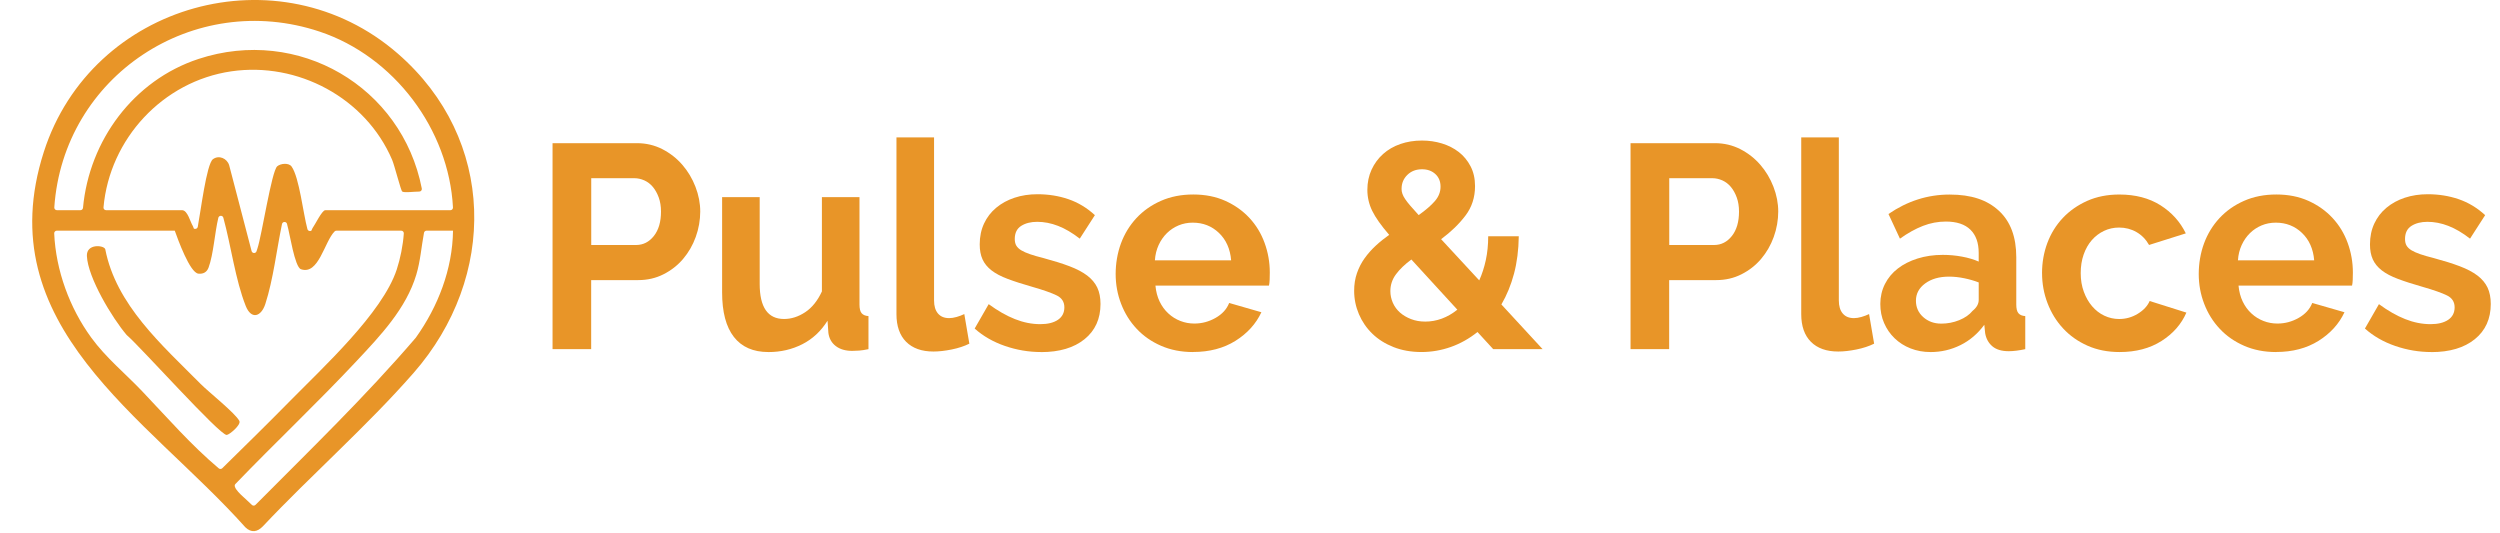
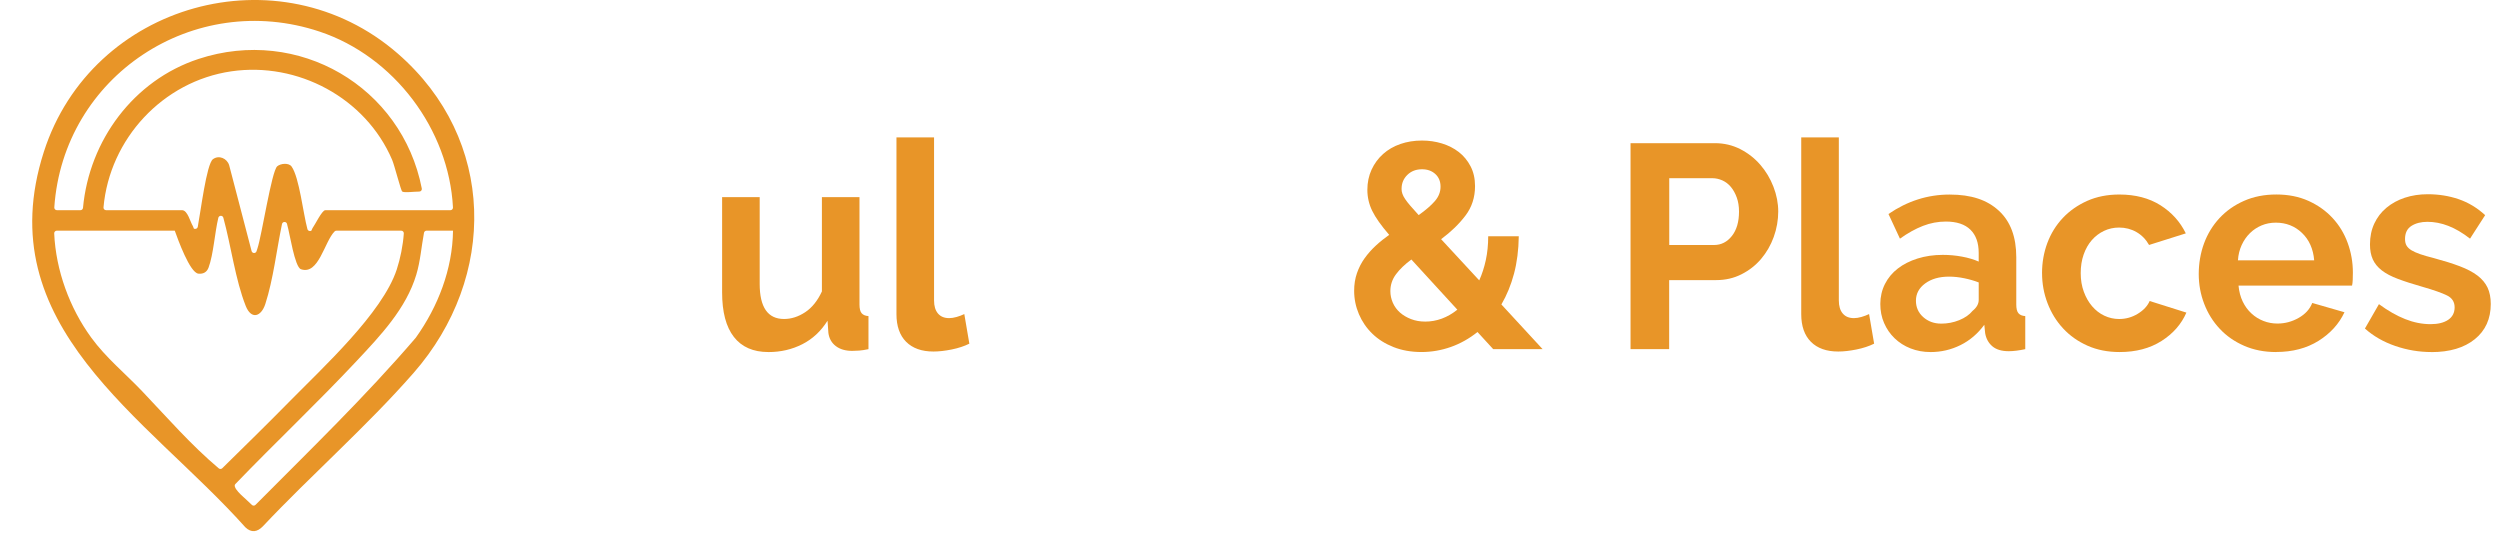
<svg xmlns="http://www.w3.org/2000/svg" id="Layer_1" version="1.1" viewBox="0 0 1238.04 264">
  <defs>
    <style>
      .st0 {
        fill: #e89528;
      }
    </style>
  </defs>
  <g id="Layer_11" data-name="Layer_1">
    <g>
      <g>
-         <path class="st0" d="M273.63,172.9v-102h41.77c4.53,0,8.72.99,12.56,2.94,3.84,1.97,7.15,4.55,9.93,7.76,2.78,3.2,4.95,6.84,6.52,10.91,1.57,4.07,2.36,8.17,2.36,12.28s-.75,8.5-2.23,12.57-3.56,7.68-6.25,10.85c-2.68,3.16-5.92,5.7-9.72,7.62-3.8,1.92-7.96,2.88-12.49,2.88h-23.32v34.2h-19.16.01ZM292.78,121.33h22.21c3.51,0,6.46-1.49,8.81-4.46,2.36-2.97,3.54-7,3.54-12.08,0-2.59-.37-4.91-1.11-6.97-.75-2.06-1.72-3.81-2.92-5.25-1.2-1.44-2.62-2.51-4.23-3.24-1.62-.71-3.26-1.08-4.92-1.08h-21.37v33.07Z" />
        <path class="st0" d="M380.51,174.34c-7.49,0-13.19-2.49-17.08-7.48-3.89-4.98-5.83-12.35-5.83-22.12v-47.12h18.61v42.96c0,11.6,4.02,17.39,12.07,17.39,3.6,0,7.1-1.13,10.48-3.37,3.38-2.24,6.13-5.68,8.26-10.28v-46.69h18.61v53.16c0,2.01.34,3.45,1.05,4.3s1.82,1.35,3.4,1.44v16.38c-1.85.39-3.4.62-4.65.71s-2.38.14-3.4.14c-3.34,0-6.04-.79-8.12-2.37-2.08-1.58-3.31-3.76-3.68-6.53l-.42-6.04c-3.25,5.17-7.4,9.06-12.49,11.64-5.09,2.59-10.69,3.89-16.8,3.89h0Z" />
        <path class="st0" d="M443.95,68.03h18.61v80.75c0,2.79.64,4.94,1.94,6.47s3.14,2.29,5.55,2.29c1.11,0,2.33-.19,3.68-.57s2.62-.87,3.81-1.44l2.5,14.66c-2.5,1.24-5.41,2.2-8.75,2.88-3.34.67-6.34,1.01-9.02,1.01-5.83,0-10.34-1.61-13.54-4.81-3.19-3.2-4.79-7.79-4.79-13.72v-87.51Z" />
-         <path class="st0" d="M515.56,174.34c-6.1,0-12.07-1.01-17.9-3.02-5.83-2.01-10.83-4.89-14.99-8.62l6.94-12.08c4.44,3.25,8.76,5.73,12.98,7.4,4.2,1.67,8.41,2.51,12.56,2.51,3.69,0,6.61-.71,8.75-2.15,2.12-1.44,3.19-3.5,3.19-6.18s-1.24-4.64-3.75-5.88c-2.5-1.24-6.57-2.68-12.22-4.3-4.73-1.35-8.75-2.63-12.07-3.89-3.34-1.24-6.01-2.66-8.05-4.24-2.03-1.58-3.51-3.41-4.44-5.46s-1.39-4.52-1.39-7.4c0-3.82.72-7.28,2.15-10.34s3.44-5.68,6.04-7.83c2.59-2.15,5.62-3.81,9.09-4.95,3.47-1.15,7.24-1.72,11.31-1.72,5.46,0,10.57.82,15.33,2.45,4.77,1.63,9.14,4.26,13.12,7.9l-7.49,11.64c-3.71-2.88-7.28-4.98-10.75-6.32-3.47-1.35-6.93-2.01-10.34-2.01-3.14,0-5.79.67-7.91,2.01s-3.19,3.5-3.19,6.47c0,1.35.25,2.45.76,3.3.51.87,1.32,1.63,2.42,2.31,1.11.67,2.57,1.32,4.37,1.94,1.81.62,4.05,1.27,6.73,1.94,5,1.35,9.27,2.68,12.83,4.03s6.48,2.88,8.75,4.6c2.26,1.72,3.93,3.72,5,5.96,1.06,2.26,1.6,4.95,1.6,8.11,0,7.37-2.63,13.19-7.91,17.46-5.28,4.26-12.44,6.39-21.51,6.39h-.02Z" />
-         <path class="st0" d="M590.79,174.34c-5.83,0-11.1-1.04-15.82-3.1-4.73-2.06-8.75-4.86-12.07-8.41-3.34-3.55-5.89-7.66-7.7-12.35-1.81-4.69-2.71-9.63-2.71-14.8s.88-10.42,2.63-15.16c1.75-4.74,4.31-8.9,7.63-12.49,3.34-3.59,7.37-6.44,12.14-8.55,4.77-2.11,10.11-3.16,16.03-3.16s11.22,1.05,15.9,3.16c4.67,2.11,8.66,4.94,11.94,8.48,3.29,3.55,5.79,7.66,7.49,12.35,1.71,4.69,2.57,9.58,2.57,14.66,0,1.24-.03,2.45-.07,3.59-.04,1.15-.16,2.11-.34,2.88h-56.22c.28,2.97.97,5.6,2.08,7.9s2.54,4.26,4.31,5.88c1.75,1.63,3.75,2.88,5.97,3.73,2.21.87,4.53,1.28,6.94,1.28,3.69,0,7.19-.93,10.48-2.8s5.53-4.33,6.73-7.4l15.96,4.6c-2.68,5.74-6.97,10.47-12.83,14.15-5.88,3.68-12.89,5.53-21.03,5.53v.02ZM609.68,128.93c-.46-5.65-2.48-10.17-6.04-13.58s-7.9-5.09-12.98-5.09c-2.5,0-4.83.45-7.01,1.36-2.17.91-4.1,2.18-5.76,3.81-1.66,1.63-3.04,3.59-4.1,5.88-1.06,2.31-1.69,4.83-1.87,7.62h37.77Z" />
        <path class="st0" d="M739.46,172.9l-7.78-8.48c-4.07,3.25-8.47,5.73-13.19,7.4-4.73,1.67-9.57,2.51-14.58,2.51s-9.69-.82-13.81-2.45c-4.11-1.63-7.61-3.82-10.48-6.61-2.87-2.77-5.09-6.01-6.66-9.69s-2.36-7.54-2.36-11.56c0-3.16.46-6.08,1.39-8.76s2.2-5.16,3.81-7.4,3.47-4.33,5.55-6.25,4.28-3.68,6.6-5.31c-3.98-4.6-6.78-8.55-8.39-11.86-1.62-3.3-2.42-6.78-2.42-10.42s.69-6.97,2.08-9.99,3.29-5.6,5.7-7.76c2.41-2.15,5.25-3.81,8.54-4.95s6.87-1.72,10.75-1.72c3.43,0,6.72.48,9.86,1.44,3.14.96,5.92,2.37,8.33,4.24,2.41,1.87,4.35,4.21,5.83,7.04,1.48,2.83,2.23,6.1,2.23,9.85,0,5.56-1.57,10.42-4.73,14.58-3.14,4.16-7.18,8.07-12.07,11.7l18.88,20.4c1.39-3.07,2.47-6.41,3.26-10.06.79-3.64,1.18-7.57,1.18-11.78h15.14c-.09,6.8-.88,12.97-2.36,18.53-1.48,5.56-3.56,10.64-6.25,15.23l20.4,22.12h-24.44ZM705.74,159.26c5.73,0,11.05-1.97,15.96-5.9l-22.76-24.85c-3.25,2.4-5.79,4.83-7.63,7.32-1.85,2.49-2.78,5.26-2.78,8.33,0,2.01.42,3.95,1.24,5.82.84,1.87,2.02,3.47,3.54,4.81s3.35,2.42,5.49,3.24c2.12.82,4.44,1.22,6.94,1.22h0ZM694.07,93.45c0,.87.13,1.7.42,2.51.28.82.73,1.7,1.39,2.66.64.96,1.5,2.06,2.57,3.3,1.06,1.24,2.42,2.77,4.1,4.6,3.51-2.49,6.19-4.81,8.05-6.97s2.78-4.52,2.78-7.11-.85-4.68-2.57-6.25c-1.72-1.58-3.9-2.37-6.6-2.37-2.96,0-5.38.93-7.28,2.8s-2.84,4.15-2.84,6.83h-.01Z" />
        <path class="st0" d="M807.47,172.9v-102h41.77c4.53,0,8.72.99,12.56,2.94,3.84,1.97,7.15,4.55,9.93,7.76,2.78,3.2,4.95,6.84,6.52,10.91s2.36,8.17,2.36,12.28-.75,8.5-2.23,12.57-3.56,7.68-6.25,10.85c-2.68,3.16-5.92,5.7-9.72,7.62-3.8,1.92-7.96,2.88-12.49,2.88h-23.32v34.2h-19.16.01ZM826.63,121.33h22.21c3.51,0,6.46-1.49,8.81-4.46,2.36-2.97,3.54-7,3.54-12.08,0-2.59-.37-4.91-1.11-6.97-.75-2.06-1.72-3.81-2.92-5.25s-2.62-2.51-4.23-3.24c-1.62-.71-3.26-1.08-4.92-1.08h-21.37v33.07Z" />
        <path class="st0" d="M892.01,68.03h18.61v80.75c0,2.79.64,4.94,1.94,6.47s3.14,2.29,5.55,2.29c1.11,0,2.33-.19,3.68-.57s2.62-.87,3.81-1.44l2.5,14.66c-2.5,1.24-5.41,2.2-8.75,2.88-3.34.67-6.34,1.01-9.02,1.01-5.83,0-10.34-1.61-13.54-4.81-3.19-3.2-4.79-7.79-4.79-13.72v-87.51Z" />
        <path class="st0" d="M956,174.34c-3.51,0-6.81-.6-9.86-1.8-3.05-1.19-5.68-2.88-7.91-5.03s-3.96-4.68-5.2-7.54c-1.26-2.88-1.87-6.04-1.87-9.47s.76-6.83,2.29-9.85c1.53-3.02,3.65-5.57,6.39-7.68,2.72-2.11,6-3.76,9.78-4.95,3.8-1.19,7.96-1.8,12.49-1.8,3.25,0,6.4.29,9.51.87,3.1.57,5.85,1.39,8.26,2.45v-4.3c0-4.98-1.36-8.81-4.1-11.49s-6.78-4.03-12.14-4.03c-3.89,0-7.69.71-11.38,2.15-3.71,1.44-7.49,3.55-11.38,6.32l-5.68-12.21c9.35-6.41,19.43-9.63,30.26-9.63s18.58,2.66,24.36,7.97c5.79,5.31,8.67,13,8.67,23.05v23.42c0,2.01.34,3.45,1.05,4.3s1.82,1.35,3.4,1.44v16.38c-3.14.67-5.88,1.01-8.2,1.01-3.51,0-6.22-.82-8.12-2.45-1.9-1.63-3.08-3.78-3.54-6.47l-.42-4.16c-3.25,4.41-7.16,7.76-11.8,10.06-4.62,2.29-9.57,3.45-14.85,3.45v-.02ZM961.28,160.27c3.14,0,6.13-.57,8.96-1.72,2.83-1.15,5.03-2.68,6.6-4.6,2.03-1.63,3.05-3.45,3.05-5.46v-8.62c-2.23-.87-4.62-1.55-7.22-2.09-2.59-.53-5.09-.79-7.49-.79-4.82,0-8.75,1.13-11.8,3.37-3.05,2.24-4.58,5.09-4.58,8.55,0,3.25,1.2,5.96,3.6,8.11,2.41,2.15,5.37,3.24,8.88,3.24v.02Z" />
        <path class="st0" d="M1011.25,135.26c0-5.26.88-10.25,2.63-14.94,1.75-4.69,4.31-8.81,7.63-12.35,3.34-3.55,7.36-6.36,12.07-8.48,4.73-2.11,10.04-3.16,15.96-3.16,7.96,0,14.73,1.78,20.34,5.31,5.59,3.55,9.78,8.19,12.56,13.93l-18.19,5.74c-1.57-2.77-3.66-4.91-6.25-6.39-2.59-1.49-5.46-2.23-8.6-2.23-2.68,0-5.19.56-7.49,1.66-2.32,1.1-4.32,2.63-6.04,4.6-1.72,1.97-3.05,4.33-4.02,7.11-.97,2.77-1.45,5.84-1.45,9.2s.51,6.42,1.53,9.2c1.02,2.79,2.38,5.17,4.1,7.18,1.71,2.01,3.72,3.58,6.04,4.68s4.77,1.66,7.36,1.66c3.34,0,6.4-.87,9.23-2.59,2.83-1.72,4.79-3.82,5.89-6.32l18.19,5.74c-2.5,5.74-6.61,10.43-12.35,14.07-5.74,3.64-12.64,5.46-20.69,5.46-5.92,0-11.25-1.05-15.96-3.16-4.73-2.11-8.75-4.95-12.07-8.55-3.34-3.59-5.89-7.76-7.7-12.49s-2.71-9.69-2.71-14.88h0Z" />
        <path class="st0" d="M1127.15,174.34c-5.83,0-11.1-1.04-15.82-3.1-4.73-2.06-8.75-4.86-12.07-8.41-3.34-3.55-5.89-7.66-7.7-12.35-1.81-4.69-2.71-9.63-2.71-14.8s.88-10.42,2.63-15.16,4.31-8.9,7.63-12.49c3.34-3.59,7.37-6.44,12.14-8.55,4.77-2.11,10.11-3.16,16.03-3.16s11.22,1.05,15.9,3.16c4.67,2.11,8.66,4.94,11.94,8.48,3.29,3.55,5.79,7.66,7.49,12.35,1.71,4.69,2.57,9.58,2.57,14.66,0,1.24-.03,2.45-.07,3.59-.04,1.15-.16,2.11-.34,2.88h-56.22c.28,2.97.97,5.6,2.08,7.9s2.54,4.26,4.31,5.88c1.75,1.63,3.75,2.88,5.97,3.73,2.21.87,4.53,1.28,6.94,1.28,3.69,0,7.19-.93,10.48-2.8s5.53-4.33,6.73-7.4l15.96,4.6c-2.68,5.74-6.97,10.47-12.83,14.15-5.88,3.68-12.89,5.53-21.03,5.53v.02ZM1146.02,128.93c-.46-5.65-2.48-10.17-6.04-13.58s-7.9-5.09-12.98-5.09c-2.5,0-4.83.45-7.01,1.36-2.17.91-4.1,2.18-5.76,3.81-1.66,1.63-3.04,3.59-4.1,5.88-1.06,2.31-1.69,4.83-1.87,7.62h37.77Z" />
        <path class="st0" d="M1204.04,174.34c-6.1,0-12.07-1.01-17.9-3.02-5.83-2.01-10.83-4.89-14.99-8.62l6.94-12.08c4.44,3.25,8.76,5.73,12.98,7.4,4.2,1.67,8.41,2.51,12.56,2.51,3.69,0,6.61-.71,8.75-2.15,2.12-1.44,3.19-3.5,3.19-6.18s-1.24-4.64-3.75-5.88c-2.5-1.24-6.57-2.68-12.22-4.3-4.73-1.35-8.75-2.63-12.07-3.89-3.34-1.24-6.01-2.66-8.05-4.24-2.03-1.58-3.51-3.41-4.44-5.46s-1.39-4.52-1.39-7.4c0-3.82.72-7.28,2.15-10.34,1.44-3.07,3.44-5.68,6.04-7.83,2.59-2.15,5.62-3.81,9.09-4.95s7.24-1.72,11.31-1.72c5.46,0,10.57.82,15.33,2.45,4.77,1.63,9.14,4.26,13.12,7.9l-7.49,11.64c-3.71-2.88-7.28-4.98-10.75-6.32-3.47-1.35-6.93-2.01-10.34-2.01-3.14,0-5.79.67-7.91,2.01s-3.19,3.5-3.19,6.47c0,1.35.25,2.45.76,3.3.51.87,1.32,1.63,2.42,2.31,1.11.67,2.57,1.32,4.37,1.94,1.81.62,4.05,1.27,6.73,1.94,5,1.35,9.27,2.68,12.83,4.03s6.48,2.88,8.75,4.6c2.26,1.72,3.93,3.72,5,5.96,1.06,2.26,1.6,4.95,1.6,8.11,0,7.37-2.63,13.19-7.91,17.46-5.28,4.26-12.44,6.39-21.51,6.39h-.01Z" />
      </g>
      <g>
        <path class="st0" d="M204.73,184.78c-23.03,26.29-50.53,50.37-74.57,75.88-2.74,2.83-5.69,3.3-8.64.48C72.64,206.44-5.97,161.41,21.71,75.2,45.35,1.55,138.26-24.54,197.03,26.57c48.72,42.36,49.4,110.61,7.71,158.2M223.03,104.1c.73,0,1.32-.61,1.29-1.34-2.01-38.73-29.2-74.8-66.02-87.1C95.93-5.17,31.31,37.69,26.89,102.72c-.05.74.55,1.37,1.29,1.37h11.65c.66,0,1.21-.5,1.27-1.16,3.09-33.41,25.05-63.15,57.21-73.74,49.44-16.28,100.73,13.69,110.57,64.16.16.79-.45,1.52-1.25,1.52-2.81.01-7.35.69-8.44-.02-.69-.45-3.77-12.82-5.02-15.75-13.16-30.67-46.75-48.56-79.59-43.78-33.92,4.94-60.31,33.42-63.33,67.39-.06.74.53,1.38,1.28,1.38h37.62c2.78,0,4.08,5.88,5.33,7.81.51.8.13,1.49,1.22,1.46.61-.02,1.12-.45,1.24-1.04,1.38-7.15,4.34-31.16,7.51-33.48,2.98-2.2,6.98-.39,8.03,2.96l11.11,42.53c.31,1.21,2,1.31,2.43.14.16-.44.28-.89.43-1.31,2.21-6.48,7.03-38.41,9.84-40.81,1.67-1.42,5.72-1.87,7.14.16,3.8,5.45,5.68,23.14,7.81,30.95.14.51.58.9,1.11.94,1.27.1.88-.72,1.43-1.44,1.15-1.49,4.67-8.86,6.29-8.86h61.98ZM86.57,114.23H28.13c-.72,0-1.32.61-1.29,1.33.81,18.33,7.64,36.95,18.38,51.67,7.19,9.87,16.78,17.69,25.17,26.5,12.3,12.93,24.29,26.73,37.95,38.21.5.43,1.26.4,1.73-.07,11.14-10.96,22.33-21.88,33.27-33.02,16.36-16.66,46.08-43.85,53.14-65.4,1.76-5.36,3.11-12.07,3.49-17.85.05-.74-.53-1.37-1.28-1.37h-32.09c-.32,0-.65.12-.88.35-5.08,5.05-7.88,21.8-16.69,18.74-3.09-1.07-5.55-17.8-6.71-21.67-.06-.22-.12-.44-.15-.67-.24-1.39-2.23-1.42-2.52-.03-2.67,12.83-4.32,27.41-8.24,39.55-2.08,6.42-6.97,7.89-9.71,1.02-5.12-12.87-7.27-29.79-11.09-43.71-.36-1.3-2.19-1.23-2.5.08v.03c-1.74,7.21-2.38,17.97-4.82,24.59-.84,2.26-2.62,3.27-5.06,3-4.21-.47-10.14-17-11.68-21.29M224.37,114.23h-13.13c-.62,0-1.15.44-1.27,1.05-1.3,6.91-1.78,14.01-3.82,20.78-5.04,16.77-17.73,30.1-29.38,42.54-19.51,20.83-40.4,40.53-60.21,61.1-.13.13-.23.27-.28.44-.62,2.39,5.81,7.15,8.44,9.88.49.51,1.31.51,1.81,0,26.91-27.1,54.48-53.72,79.34-82.73.03-.03.05-.07.08-.1,10.98-15.38,18.16-33.92,18.39-52.95" />
-         <path class="st0" d="M52.11,123.34c5.34,27.69,28.19,47.55,47.23,66.78,3.91,3.95,17.21,14.48,19.2,18.35.97,1.89-4.95,6.87-6.29,6.92-3.49.14-42.83-43.82-49.42-49.4-.05-.04-.09-.09-.15-.15-7.09-8.34-19.18-28.35-19.65-39.07-.26-6.2,8.27-5.41,9.08-3.42" />
      </g>
    </g>
  </g>
</svg>